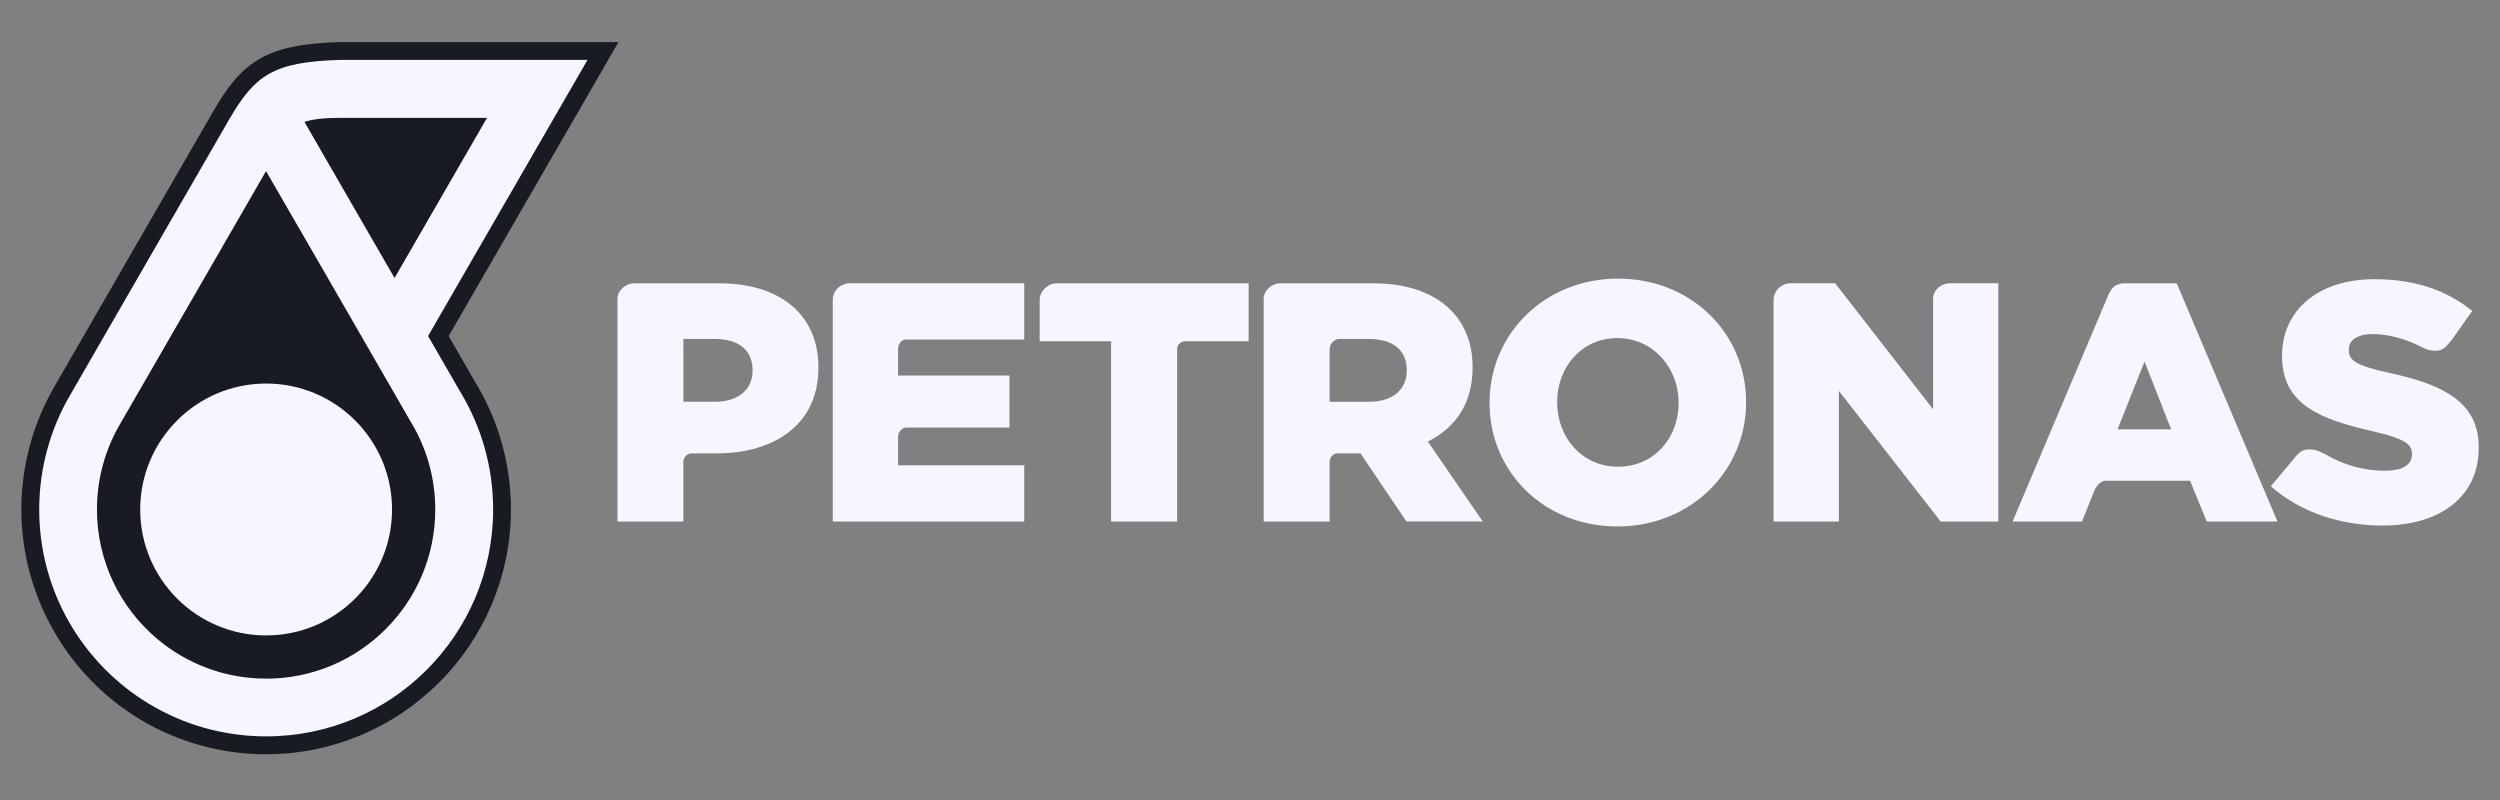
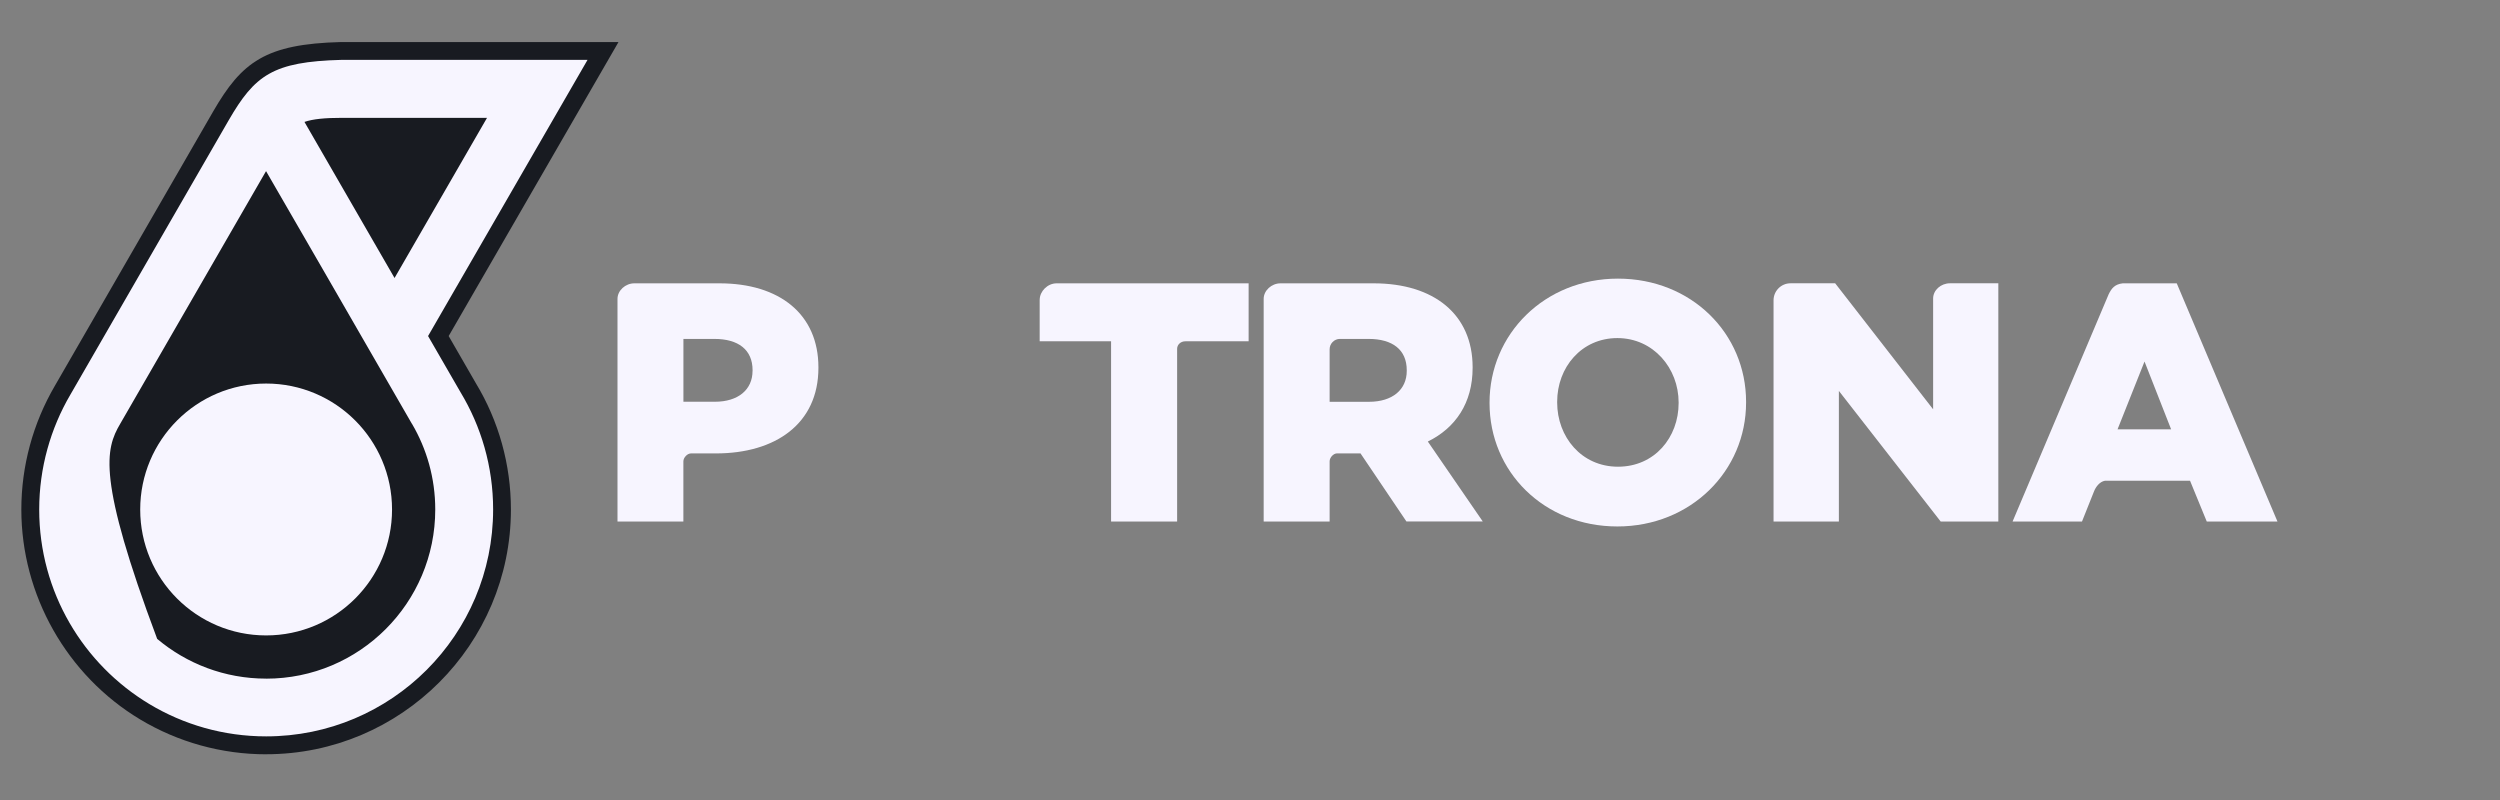
<svg xmlns="http://www.w3.org/2000/svg" width="600" height="192" viewBox="0 0 600 192" fill="none">
  <rect x="0" y="0" width="600" height="192" fill="#808080" stroke="none" />
  <path d="M63.87 181.03C53.2 181.03 42.74 178.13 33.63 172.66C16.04 162.09 5.12 142.79 5.12 122.29C5.12 111.86 7.91 101.58 13.18 92.57C13.18 92.57 14.25 90.71 51.16 26.75C58.03 14.87 63.7 10.56 81.83 10.09H148.44L107.68 80.65L114.21 91.98C119.7 101.04 122.62 111.54 122.62 122.28C122.62 154.67 96.26 181.02 63.87 181.02" fill="#181B21" />
  <path d="M94.09 122.29C94.09 138.98 80.56 152.5 63.87 152.5C47.18 152.5 33.65 138.97 33.65 122.29C33.65 105.61 47.18 92.05 63.87 92.05C80.56 92.05 94.09 105.59 94.09 122.29Z" fill="#F7F5FF" />
  <path d="M353.43 88.28V88.15C353.43 75.44 344.13 68 329.68 68H307.32C305.17 68 303.28 69.73 303.28 71.73V125.16H319.11V110.72C319.11 109.8 320.03 108.81 320.9 108.81H326.52L337.54 125.15H355.86L342.68 105.97C349.32 102.7 353.43 96.74 353.43 88.26M337.62 89.01C337.62 93.51 334.2 96.43 328.57 96.43H319.11V83.82C319.11 82.47 320.22 81.34 321.57 81.34H328.47C334.2 81.34 337.62 83.93 337.62 88.85V89.01Z" fill="#F7F5FF" />
  <path d="M388.31 66.87C370.7 66.87 357.49 80.18 357.49 96.61V96.74C357.49 113.2 370.53 126.35 388.17 126.35C405.81 126.35 419.06 113.01 419.06 96.61V96.43C419.06 80.04 405.95 66.87 388.31 66.87ZM402.87 96.73C402.87 104.97 397.11 112.01 388.32 112.01C379.53 112.01 373.72 104.83 373.72 96.6V96.42C373.72 88.17 379.55 81.14 388.17 81.14C396.79 81.14 402.87 88.35 402.87 96.6V96.73Z" fill="#F7F5FF" />
  <path d="M463.95 71.67V98.23L440.44 67.99H429.72C427.46 67.99 425.65 69.84 425.65 72.08V125.16H441.33V93.82L465.76 125.16H479.6V67.99H467.98C465.85 67.99 463.95 69.6 463.95 71.66" fill="#F7F5FF" />
  <path d="M249.52 71.92V81.9H266.66V125.16H282.51V83.72C282.51 82.74 283.33 81.91 284.5 81.91H299.67V68H253.59C251.4 68 249.54 69.91 249.53 71.93" fill="#F7F5FF" />
  <path d="M172.68 68H152.24C150.1 68 148.2 69.72 148.2 71.73V125.16H164.01V110.73C164.01 109.82 164.95 108.82 165.84 108.82H171.83C186.06 108.82 196.42 101.74 196.42 88.28V88.15C196.42 75.44 187.13 68 172.68 68ZM180.61 89.01C180.61 93.51 177.18 96.42 171.56 96.42H164.02V81.34H171.46C177.19 81.34 180.62 83.93 180.62 88.85V89.01H180.61Z" fill="#F7F5FF" />
-   <path d="M199.86 71.95V125.16H245.82V111.66H215.54V104.78C215.54 103.71 216.49 102.61 217.51 102.61H242.27V90.13H215.54V83.64C215.54 82.61 216.4 81.48 217.38 81.48H245.82V67.99H203.93C201.75 67.99 199.86 69.79 199.86 71.94" fill="#F7F5FF" />
-   <path d="M573.61 89.55C565.65 87.76 563.71 86.63 563.71 84.04V83.85C563.71 81.8 565.57 80.18 569.4 80.18C572.92 80.18 576.67 81.11 580.41 82.89C580.41 82.89 581.24 83.3 581.6 83.5C582.68 83.98 583.93 84.39 585.49 84.06C586.59 83.83 587.39 82.83 588.38 81.63L593.34 74.62C587.14 69.63 579.58 67.01 569.82 67.01C556.12 67.01 547.69 74.7 547.69 85.32V85.48C547.69 97.24 557.11 100.65 569.26 103.46C577.02 105.23 578.87 106.54 578.87 108.92V109.06C578.87 111.55 576.61 112.98 572.36 112.98C567.37 112.98 562.54 111.64 558.08 109.03C556.78 108.39 555.2 107.52 553.16 107.97C552.33 108.16 551.67 108.72 550.98 109.54L545.01 116.7C552.03 122.93 561.68 126.13 571.8 126.13C585.67 126.13 594.89 119.19 594.89 107.52V107.36C594.89 96.66 586.71 92.39 573.61 89.53" fill="#F7F5FF" />
  <path d="M499.68 125.16L502.56 117.94C503.01 116.79 503.96 115.59 505.18 115.38H525.61L529.62 125.16H546.59L522.42 68H509.45C507.52 68.22 506.76 69.23 506.08 70.62L483.02 125.16H499.69H499.68ZM514.69 86.78L521.07 103.04H508.21L514.68 86.78H514.69Z" fill="#F7F5FF" />
-   <path d="M63.87 162.87C53.91 162.87 44.78 159.27 37.72 153.33C28.88 145.87 23.27 134.74 23.27 122.28C23.27 114.77 25.3 107.75 28.85 101.71C28.85 101.71 63.73 41.32 63.85 41.07L77.47 64.63L98.85 101.7C98.85 101.7 98.86 101.707 98.88 101.72C102.42 107.75 104.46 114.78 104.46 122.28C104.46 144.7 86.28 162.88 63.86 162.88M82.23 28.29H116.88L94.69 66.72L87.13 53.62L73.07 29.26C75.1 28.57 77.85 28.28 82.24 28.28M102.73 80.66L141.01 14.37H81.94C65.47 14.8 61.14 18.05 54.87 28.89C54.87 28.89 16.89 94.69 16.88 94.73C12.16 102.78 9.41 112.26 9.41 122.28C9.41 142.1 20 159.45 35.84 168.97C44.02 173.89 53.63 176.73 63.88 176.73C93.97 176.73 118.35 152.34 118.35 122.27C118.35 111.97 115.48 102.33 110.51 94.11L102.73 80.64V80.66Z" fill="#F7F5FF" />
+   <path d="M63.87 162.87C53.91 162.87 44.78 159.27 37.72 153.33C23.27 114.77 25.3 107.75 28.85 101.71C28.85 101.71 63.73 41.32 63.85 41.07L77.47 64.63L98.85 101.7C98.85 101.7 98.86 101.707 98.88 101.72C102.42 107.75 104.46 114.78 104.46 122.28C104.46 144.7 86.28 162.88 63.86 162.88M82.23 28.29H116.88L94.69 66.72L87.13 53.62L73.07 29.26C75.1 28.57 77.85 28.28 82.24 28.28M102.73 80.66L141.01 14.37H81.94C65.47 14.8 61.14 18.05 54.87 28.89C54.87 28.89 16.89 94.69 16.88 94.73C12.16 102.78 9.41 112.26 9.41 122.28C9.41 142.1 20 159.45 35.84 168.97C44.02 173.89 53.63 176.73 63.88 176.73C93.97 176.73 118.35 152.34 118.35 122.27C118.35 111.97 115.48 102.33 110.51 94.11L102.73 80.64V80.66Z" fill="#F7F5FF" />
</svg>